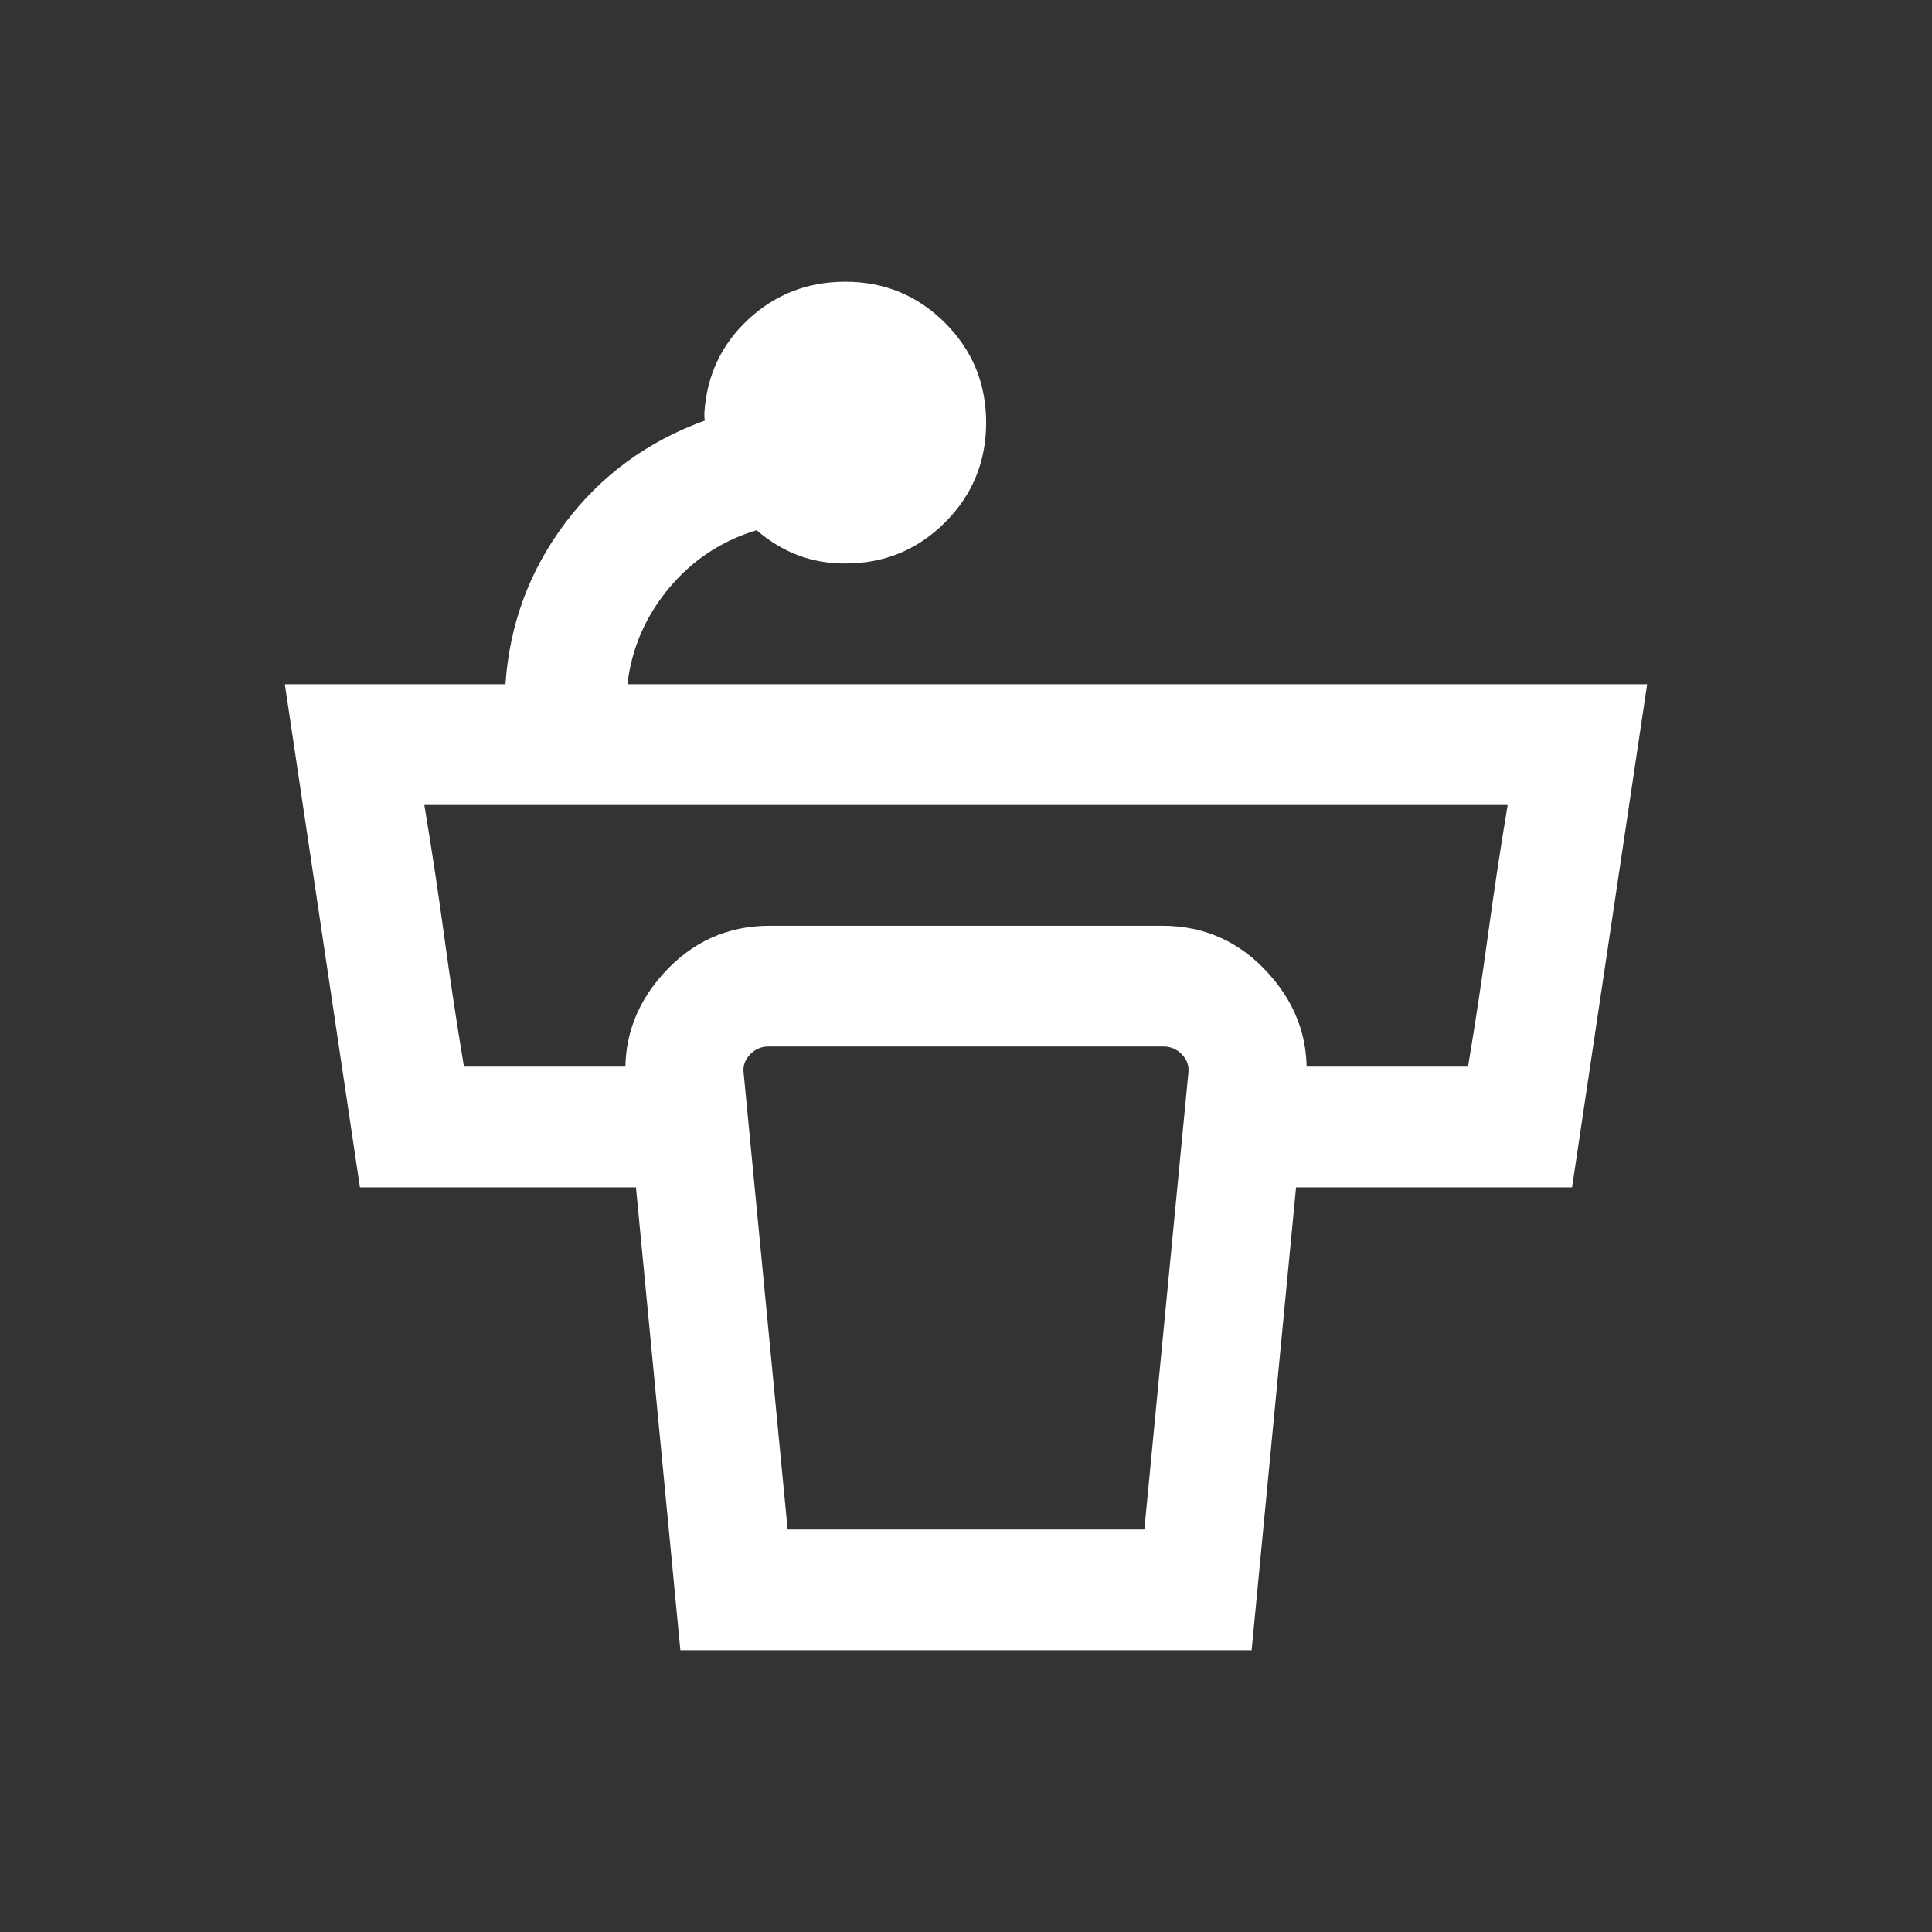
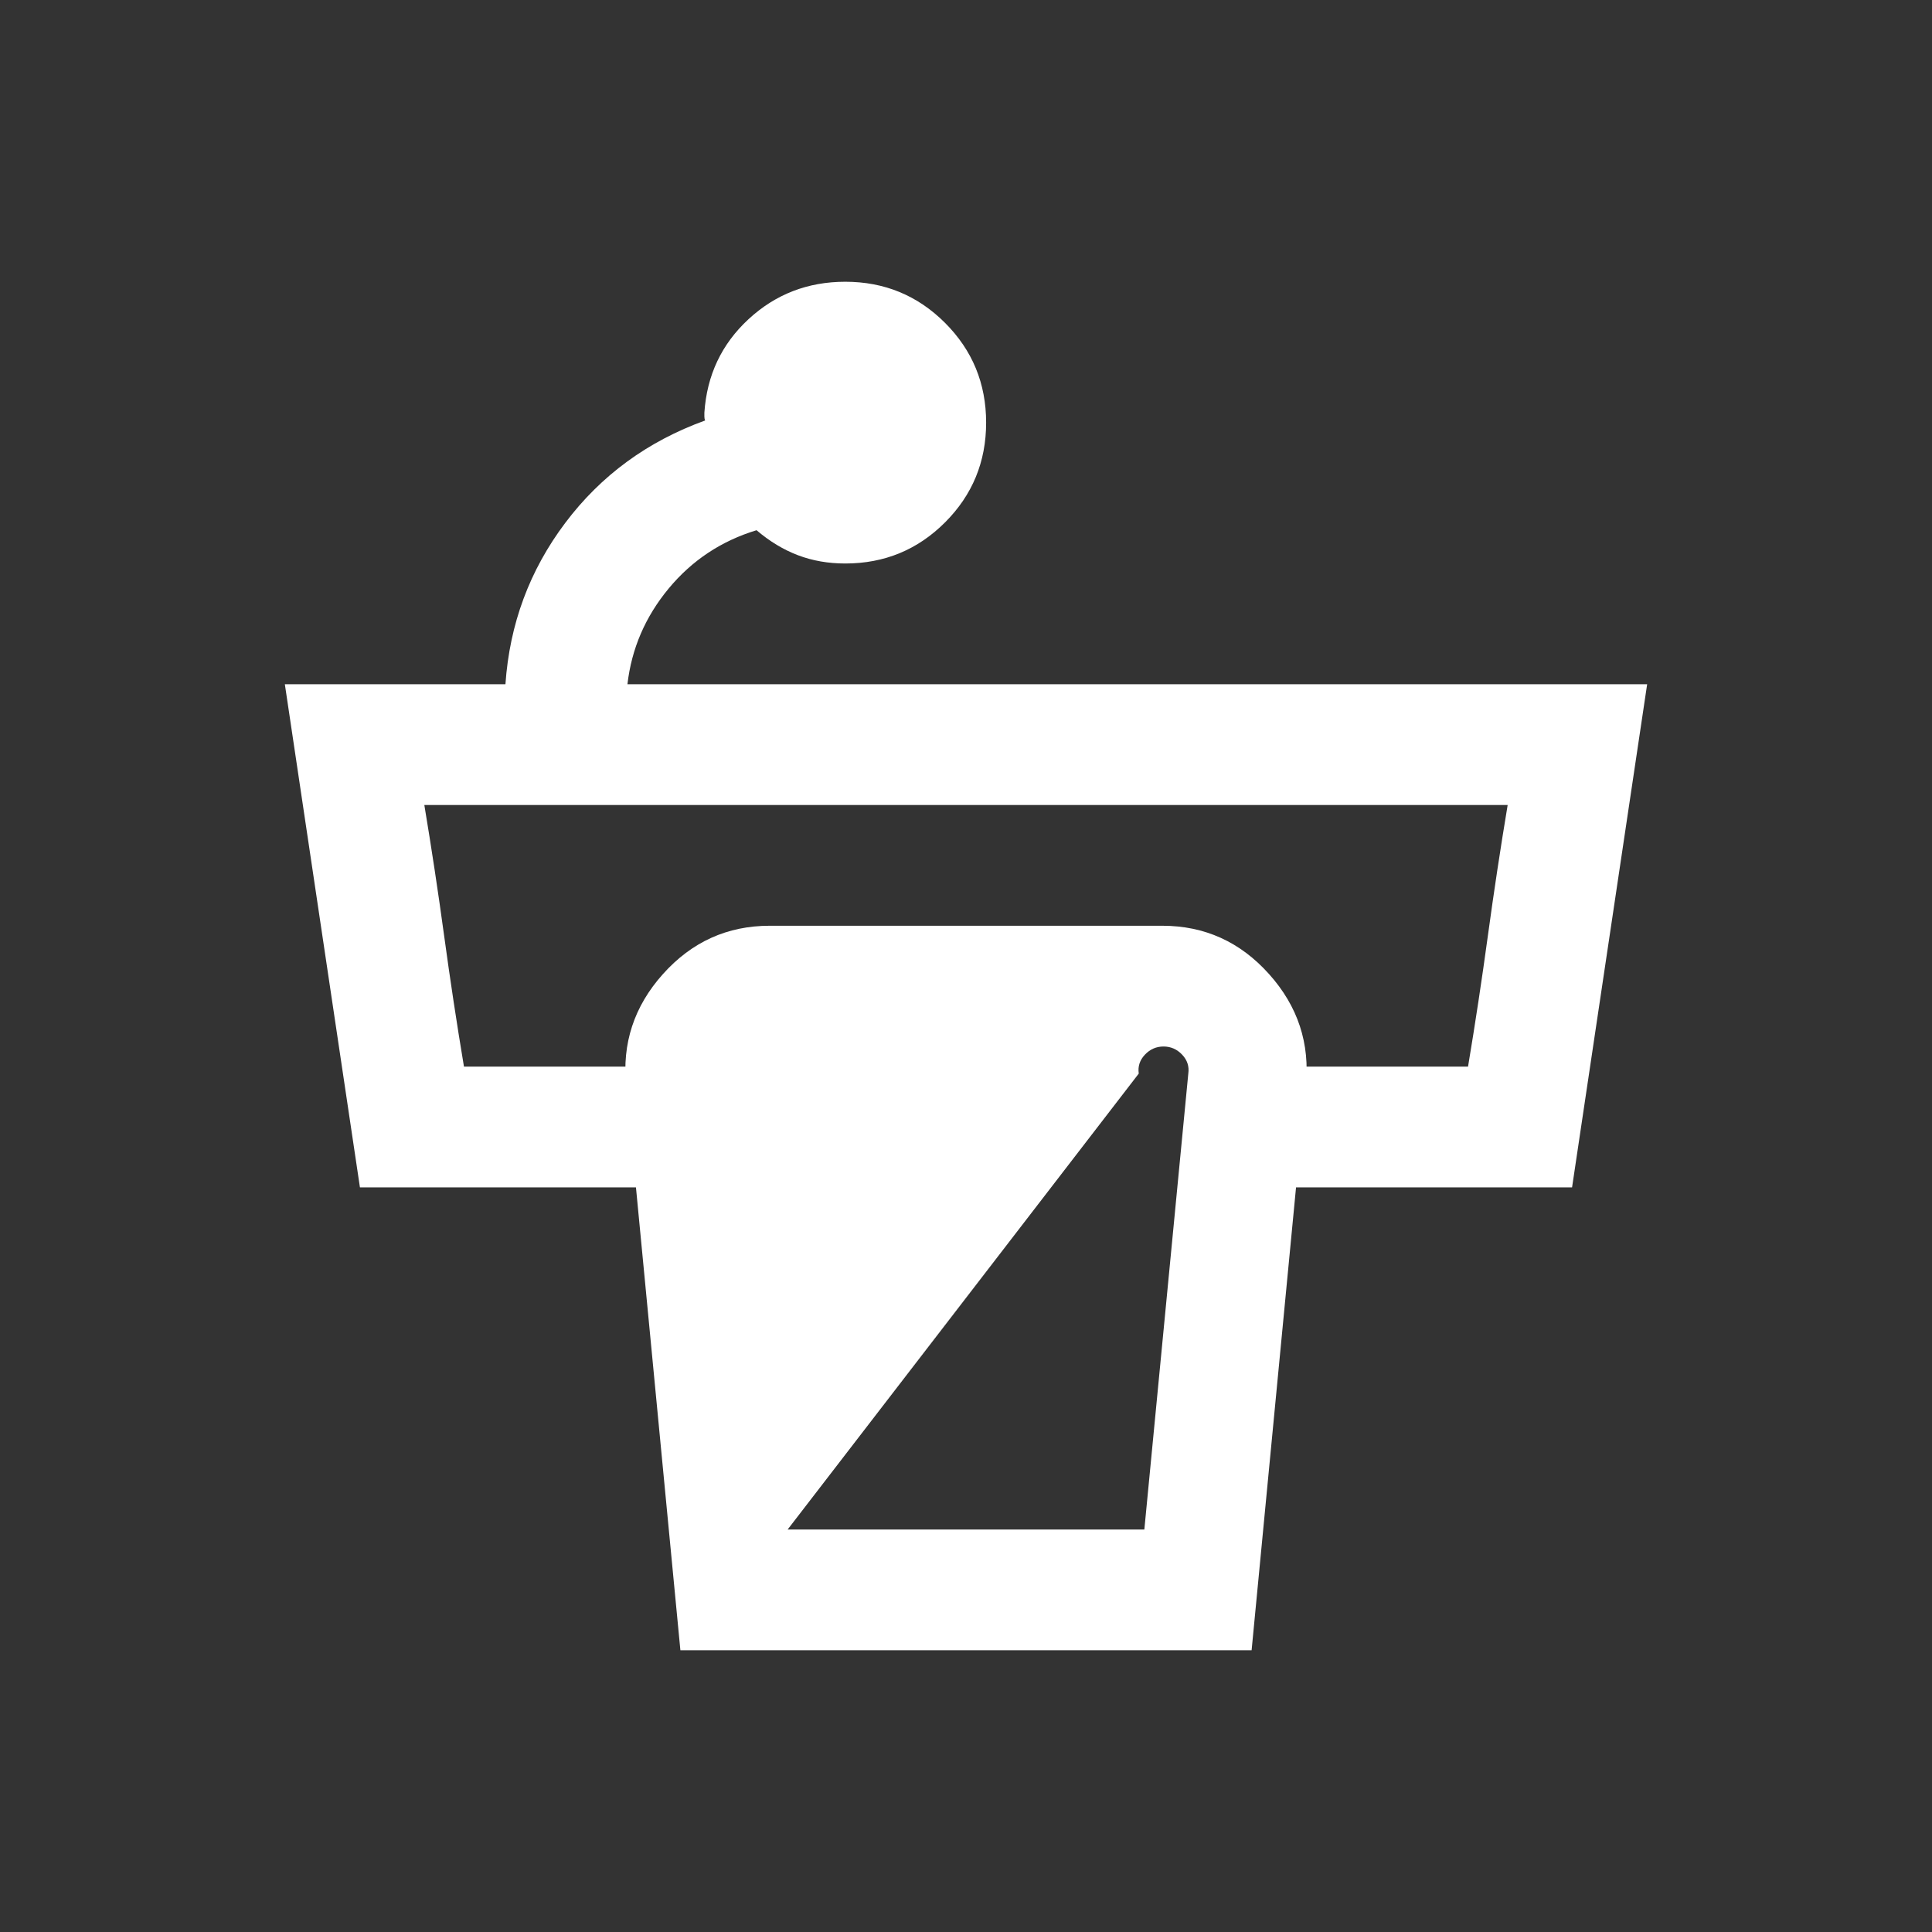
<svg xmlns="http://www.w3.org/2000/svg" height="40px" viewBox="0 -960 960 960" width="40px" fill="#ffffff">
  <rect x="0" y="-960" width="960" height="960" fill="#333333" stroke="none" />
-   <path d="M490-750q0 29.16-20.42 49.58Q449.15-680 420-680q-12.62 0-23.42-4.08-10.81-4.07-20.66-12.46-26.3 8-43.69 29-17.38 21-20.46 47.54h506.69l-37.31 250H602.46v-60h127q5.39-32.31 9.85-65t9.84-65h-538.3q5.38 32.31 9.84 65t9.85 65h127v60H178.85l-37.31-250h109.61q3.08-44.77 29.7-80.15 26.61-35.39 69.54-50.92-.39-.77-.39-1.93v-1.92q1.85-27.92 21.96-46.5Q392.08-820 420-820q29.15 0 49.58 20.43Q490-779.15 490-750Zm-98.62 550h177.24l21.84-226.54q.77-5.38-3.08-9.42-3.84-4.04-9.23-4.04h-196.3q-5.39 0-9.23 4.04-3.85 4.04-3.08 9.42L391.38-200Zm-53.3 60-26.92-280.46Q307.92-452 329.42-476t53.04-24h195.08q31.54 0 53.04 24t18.26 55.54L621.92-140H338.08Z" />
+   <path d="M490-750q0 29.16-20.42 49.58Q449.15-680 420-680q-12.62 0-23.42-4.08-10.81-4.07-20.66-12.46-26.3 8-43.69 29-17.38 21-20.46 47.54h506.69l-37.31 250H602.46v-60h127q5.39-32.31 9.85-65t9.84-65h-538.3q5.38 32.31 9.84 65t9.85 65h127v60H178.85l-37.31-250h109.61q3.08-44.77 29.7-80.15 26.61-35.39 69.54-50.92-.39-.77-.39-1.93v-1.92q1.85-27.92 21.96-46.5Q392.08-820 420-820q29.15 0 49.58 20.43Q490-779.15 490-750Zm-98.62 550h177.24l21.84-226.54q.77-5.38-3.08-9.42-3.84-4.04-9.23-4.04q-5.39 0-9.23 4.04-3.85 4.04-3.08 9.42L391.38-200Zm-53.3 60-26.92-280.46Q307.92-452 329.42-476t53.04-24h195.08q31.54 0 53.04 24t18.26 55.54L621.92-140H338.08Z" />
</svg>